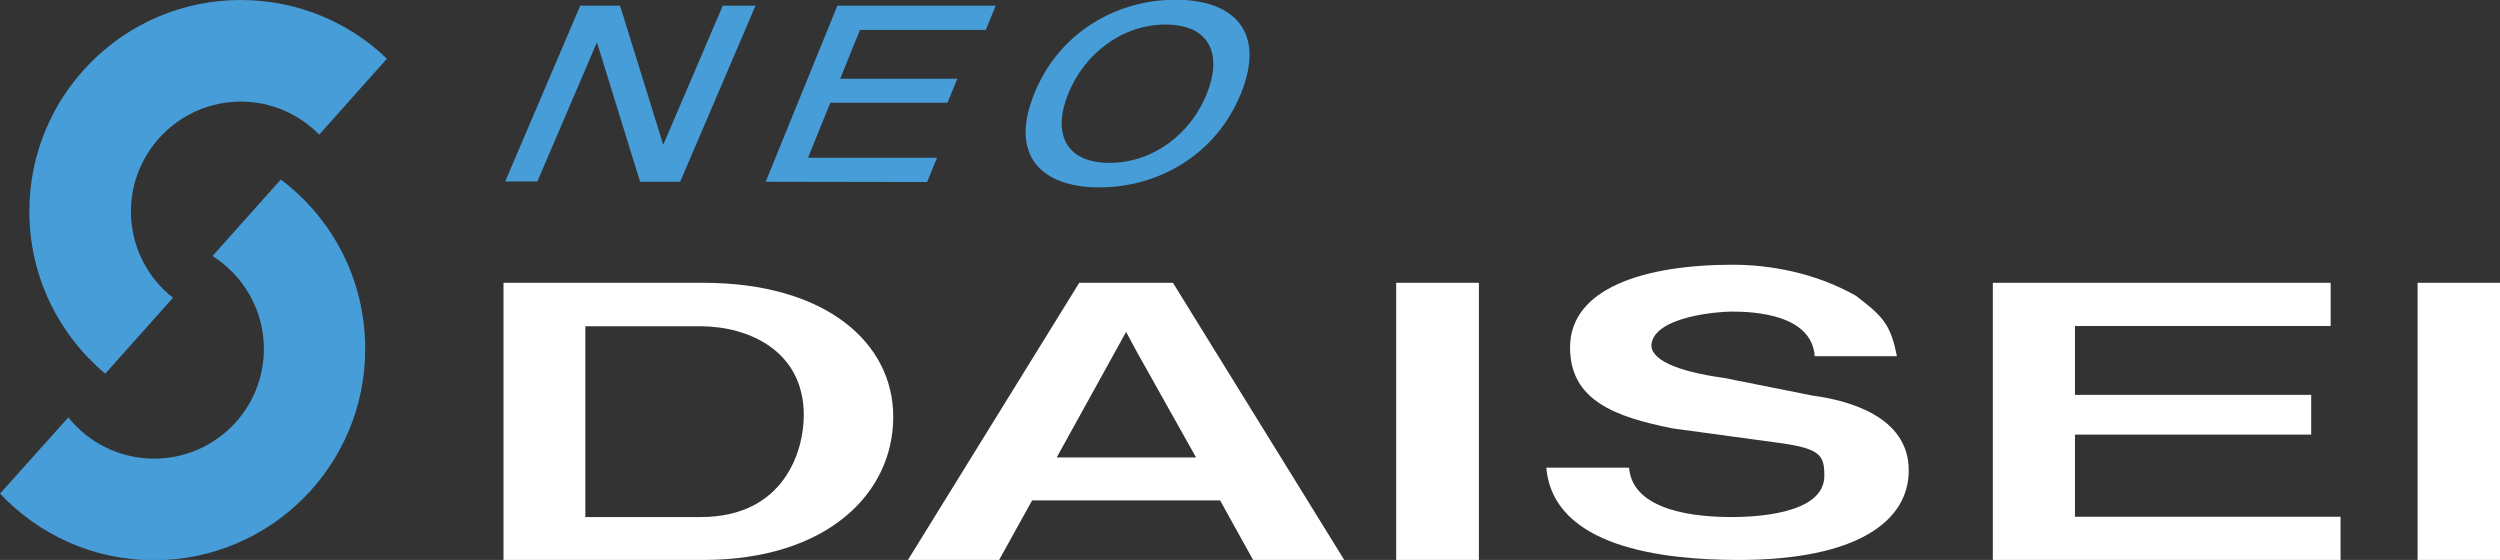
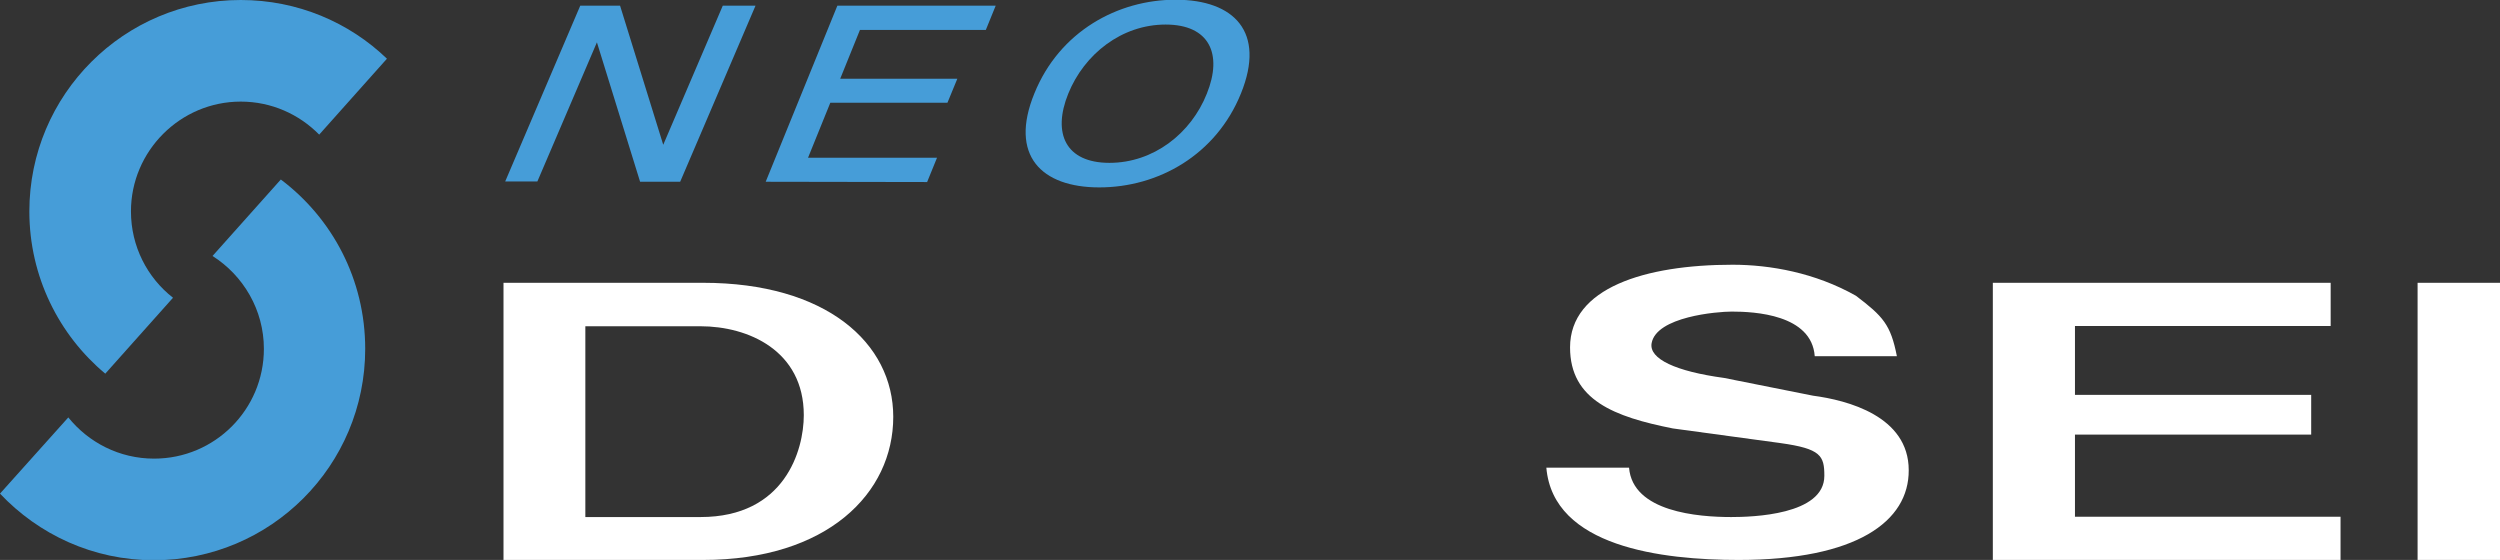
<svg xmlns="http://www.w3.org/2000/svg" version="1.1" id="レイヤー_1" x="0px" y="0px" viewBox="0 0 885.8 198.4" style="enable-background:new 0 0 885.8 198.4;" xml:space="preserve">
  <rect x="0" y="0" width="885.8" height="198.4" fill="#333333" stroke="none" />
  <style type="text/css">
	.st0{fill:#469DD8;}
	.st1{fill:#FFFFFF;}
</style>
  <g>
    <g>
      <path class="st0" d="M37.3,132.4l24-26.9c-9.1-7.1-14.9-18.2-14.9-30.6C46.4,53.5,63.9,36,85.3,36c10.9,0,20.7,4.5,27.8,11.7    l24-26.9C123.7,7.9,105.4,0,85.3,0C44,0,10.4,33.5,10.4,74.9C10.4,98,20.9,118.7,37.3,132.4z" />
      <path class="st0" d="M99.5,63.6L75.3,90.7c10.9,6.9,18.2,19.1,18.2,32.9c0,21.5-17.4,38.9-38.9,38.9c-12.3,0-23.2-5.7-30.4-14.6    L0,174.9c13.7,14.5,33,23.6,54.5,23.6c41.4,0,74.9-33.5,74.9-74.9C129.4,99,117.7,77.3,99.5,63.6z" />
    </g>
    <g>
      <path class="st0" d="M226.8,64.4L211.5,15l-21.1,49.3H179L205.6,2h14.1l15.3,49.3L256.1,2h11.6l-26.7,62.4H226.8z" />
      <path class="st0" d="M271.3,64.4L296.7,2h56.1l-3.5,8.6h-44.6l-7,17.3h41.5l-3.5,8.5h-41.5l-7.9,19.5H332l-3.5,8.6L271.3,64.4    L271.3,64.4z" />
      <path class="st0" d="M389.5,66.4c-20.5,0-32-11.3-23-33.3c8.9-22,29.6-33.2,50-33.2c20.9,0,32,11.5,23.2,33.2    C430.9,54.9,410.4,66.4,389.5,66.4z M413,8.7c-15.5,0-28.8,10.4-34.5,24.5s-0.9,24.5,14.6,24.5c15.6,0,28.9-10.4,34.5-24.5    C433.3,19.1,428.5,8.7,413,8.7z" />
    </g>
    <g>
      <path class="st1" d="M249.1,198.4h-70.7v-98.2h70.7c43.6,0,67.4,21.3,67.4,47.5C316.5,174.8,293.1,198.4,249.1,198.4z     M248.2,115.6h-40.8v67.6h40.8c29.9,0,36.6-23.7,36.6-36.1C284.8,124.2,265.1,115.6,248.2,115.6z" />
-       <path class="st1" d="M444,198.4l-11.7-21.1h-66.6L354,198.4h-32.3l60.7-98.2h33.2l60.7,98.2H444z M402.6,124.3l-3.6-6.7l0,0    l-24.6,44.5h49.4L402.6,124.3z" />
-       <path class="st1" d="M494.7,198.4v-98.2H524v98.2H494.7z" />
+       <path class="st1" d="M494.7,198.4v-98.2H524H494.7z" />
      <path class="st1" d="M616,198.4c-27.1,0-65.7-4.6-68.1-32.7h29.3c1.3,15.7,24.5,17.5,36.2,17.5c7.4,0,33-0.7,33-14.6    c0-7.1-1.2-9.6-15.5-11.6l-38.2-5.2c-20.6-4.1-36.4-10-36.4-28.7c0-21.1,26.6-29.3,57.6-29.3c13.2,0,29.2,2.8,43.7,11    c9.6,7.3,12.3,10.2,14.5,21.4H643c-1.1-14.8-21.4-15.8-29.4-15.8c-5.2,0-26.7,1.8-28.4,11.2c-1,5.6,8.7,10,25.6,12.3l31.6,6.3    c12.1,1.6,33.9,7.2,33.9,26.4C676.4,184.7,657.9,198.4,616,198.4z" />
      <path class="st1" d="M706.1,198.4v-98.2h119.7v15.3h-90.6v24.4h83.7v14.1h-83.7v29.1h94.1v15.3L706.1,198.4L706.1,198.4z" />
      <path class="st1" d="M856.6,198.4v-98.2h29.3v98.2H856.6z" />
    </g>
  </g>
</svg>